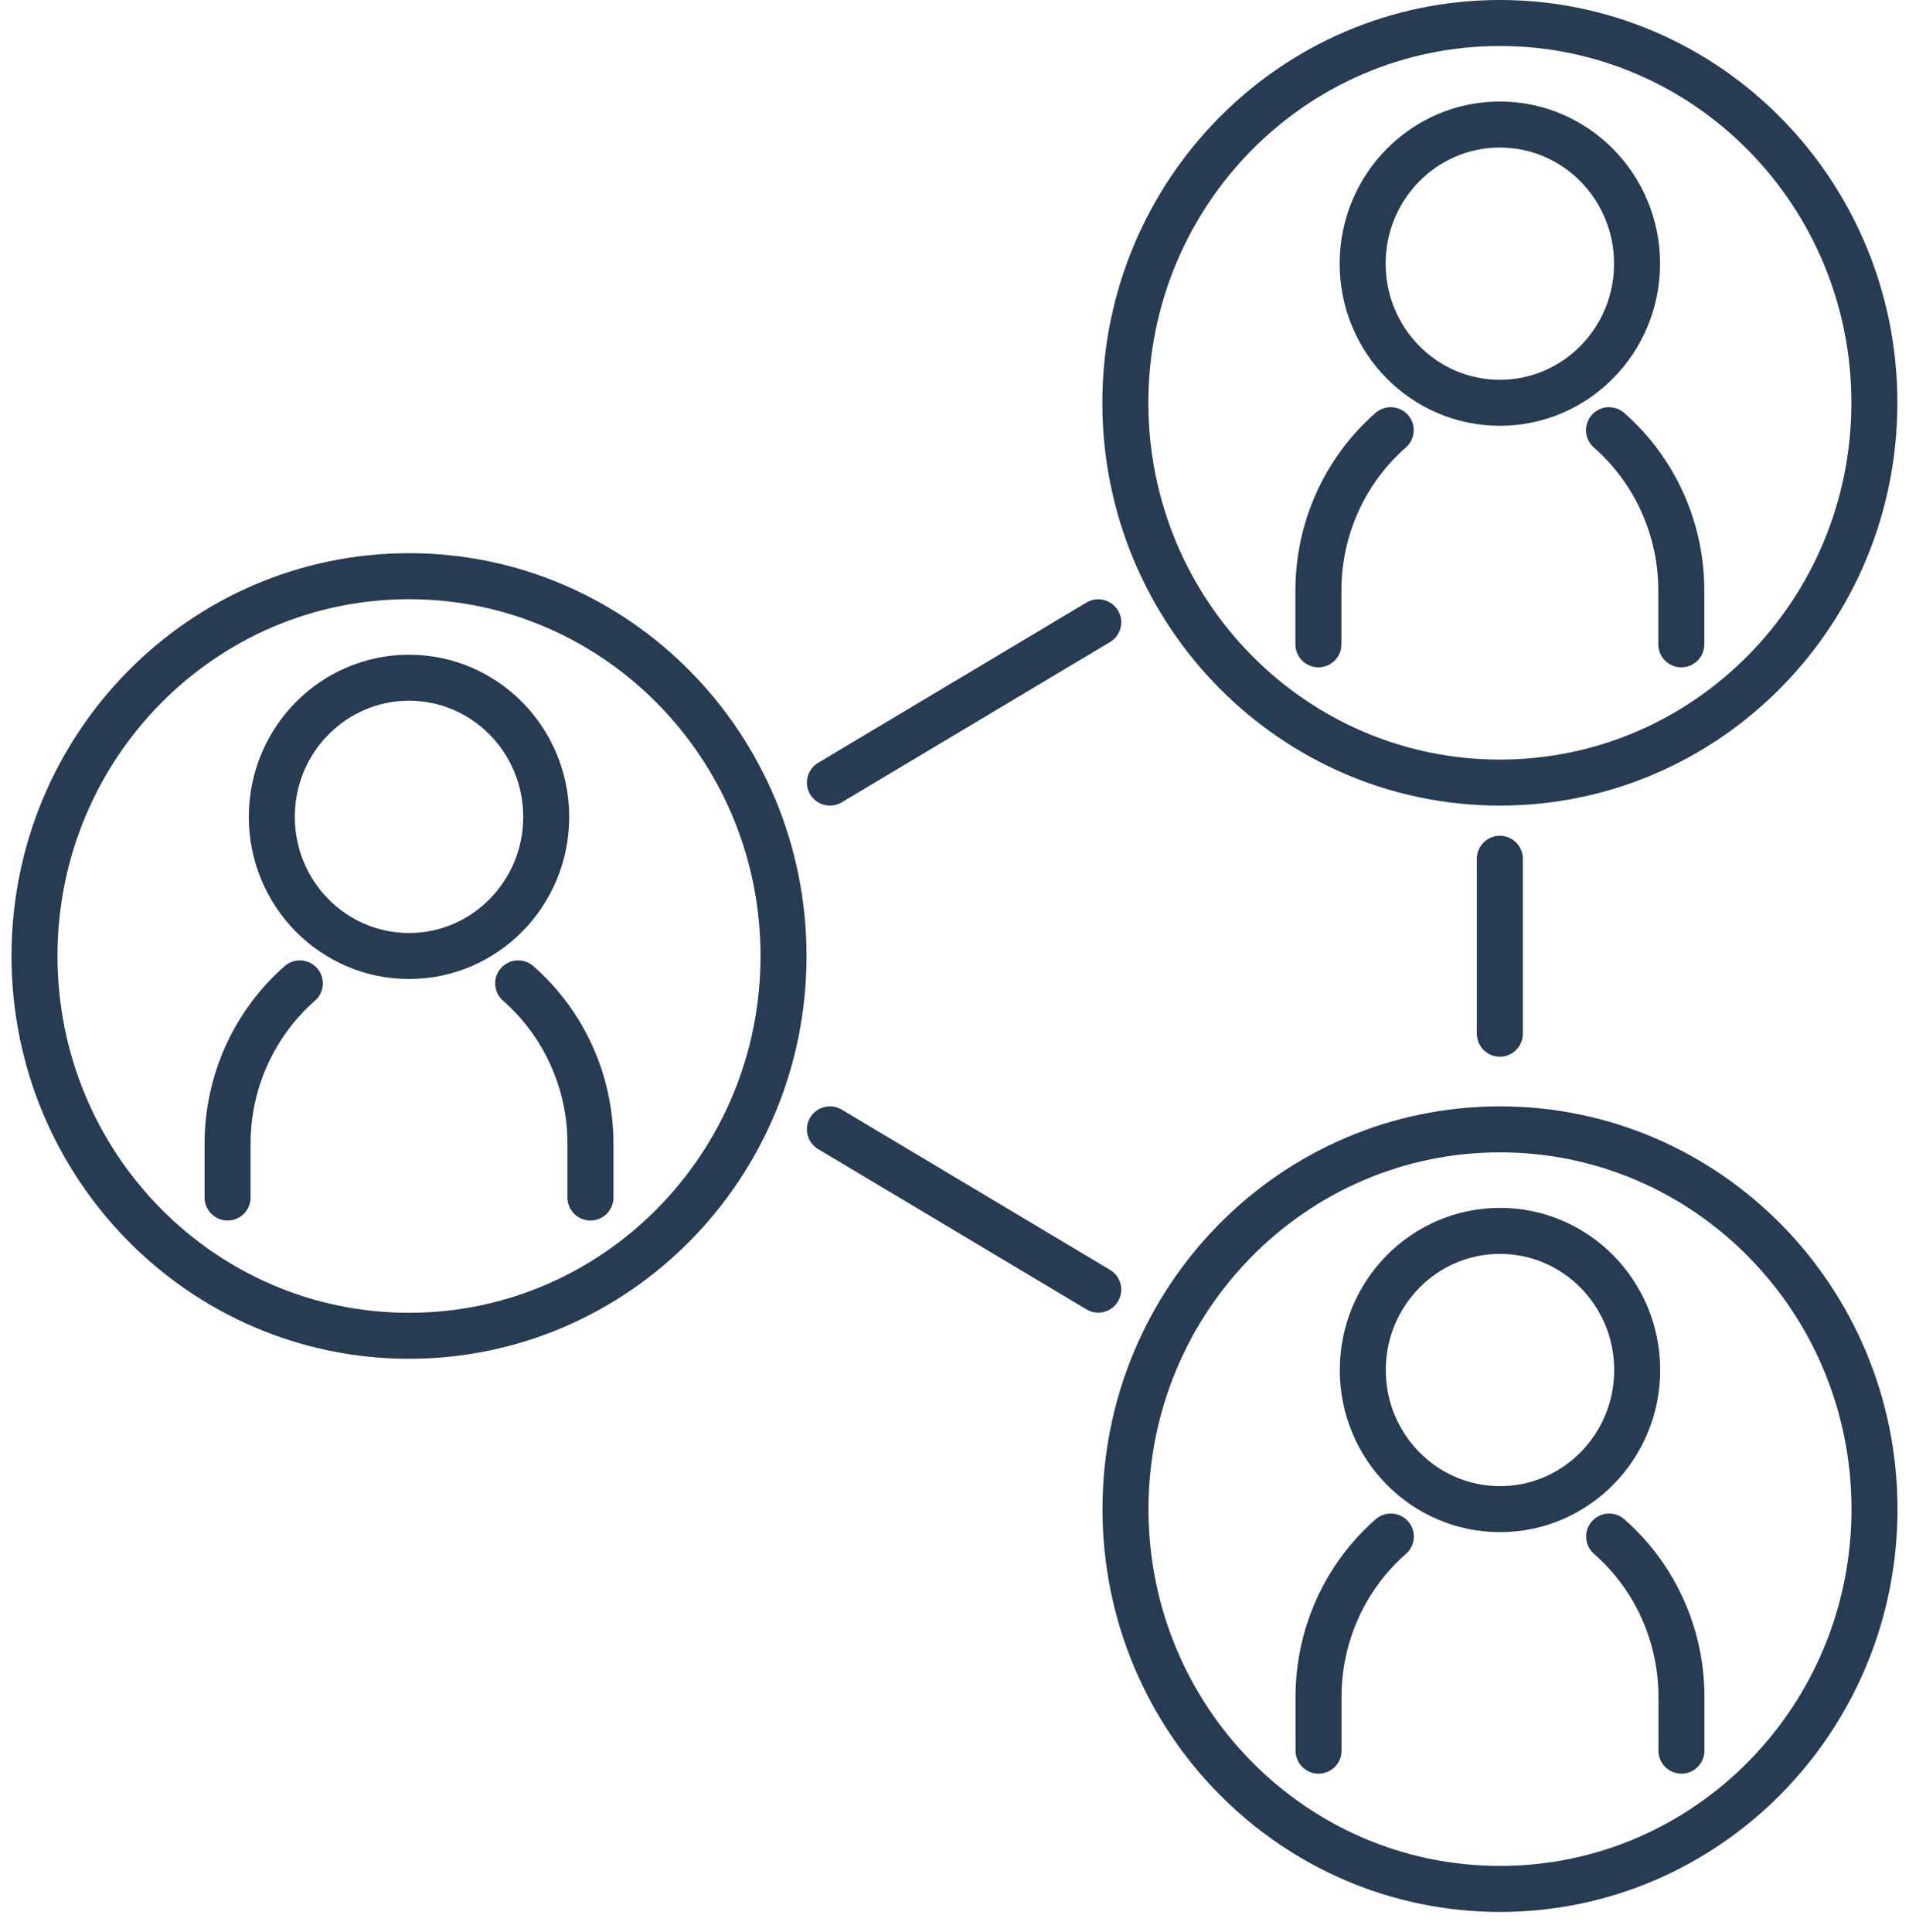
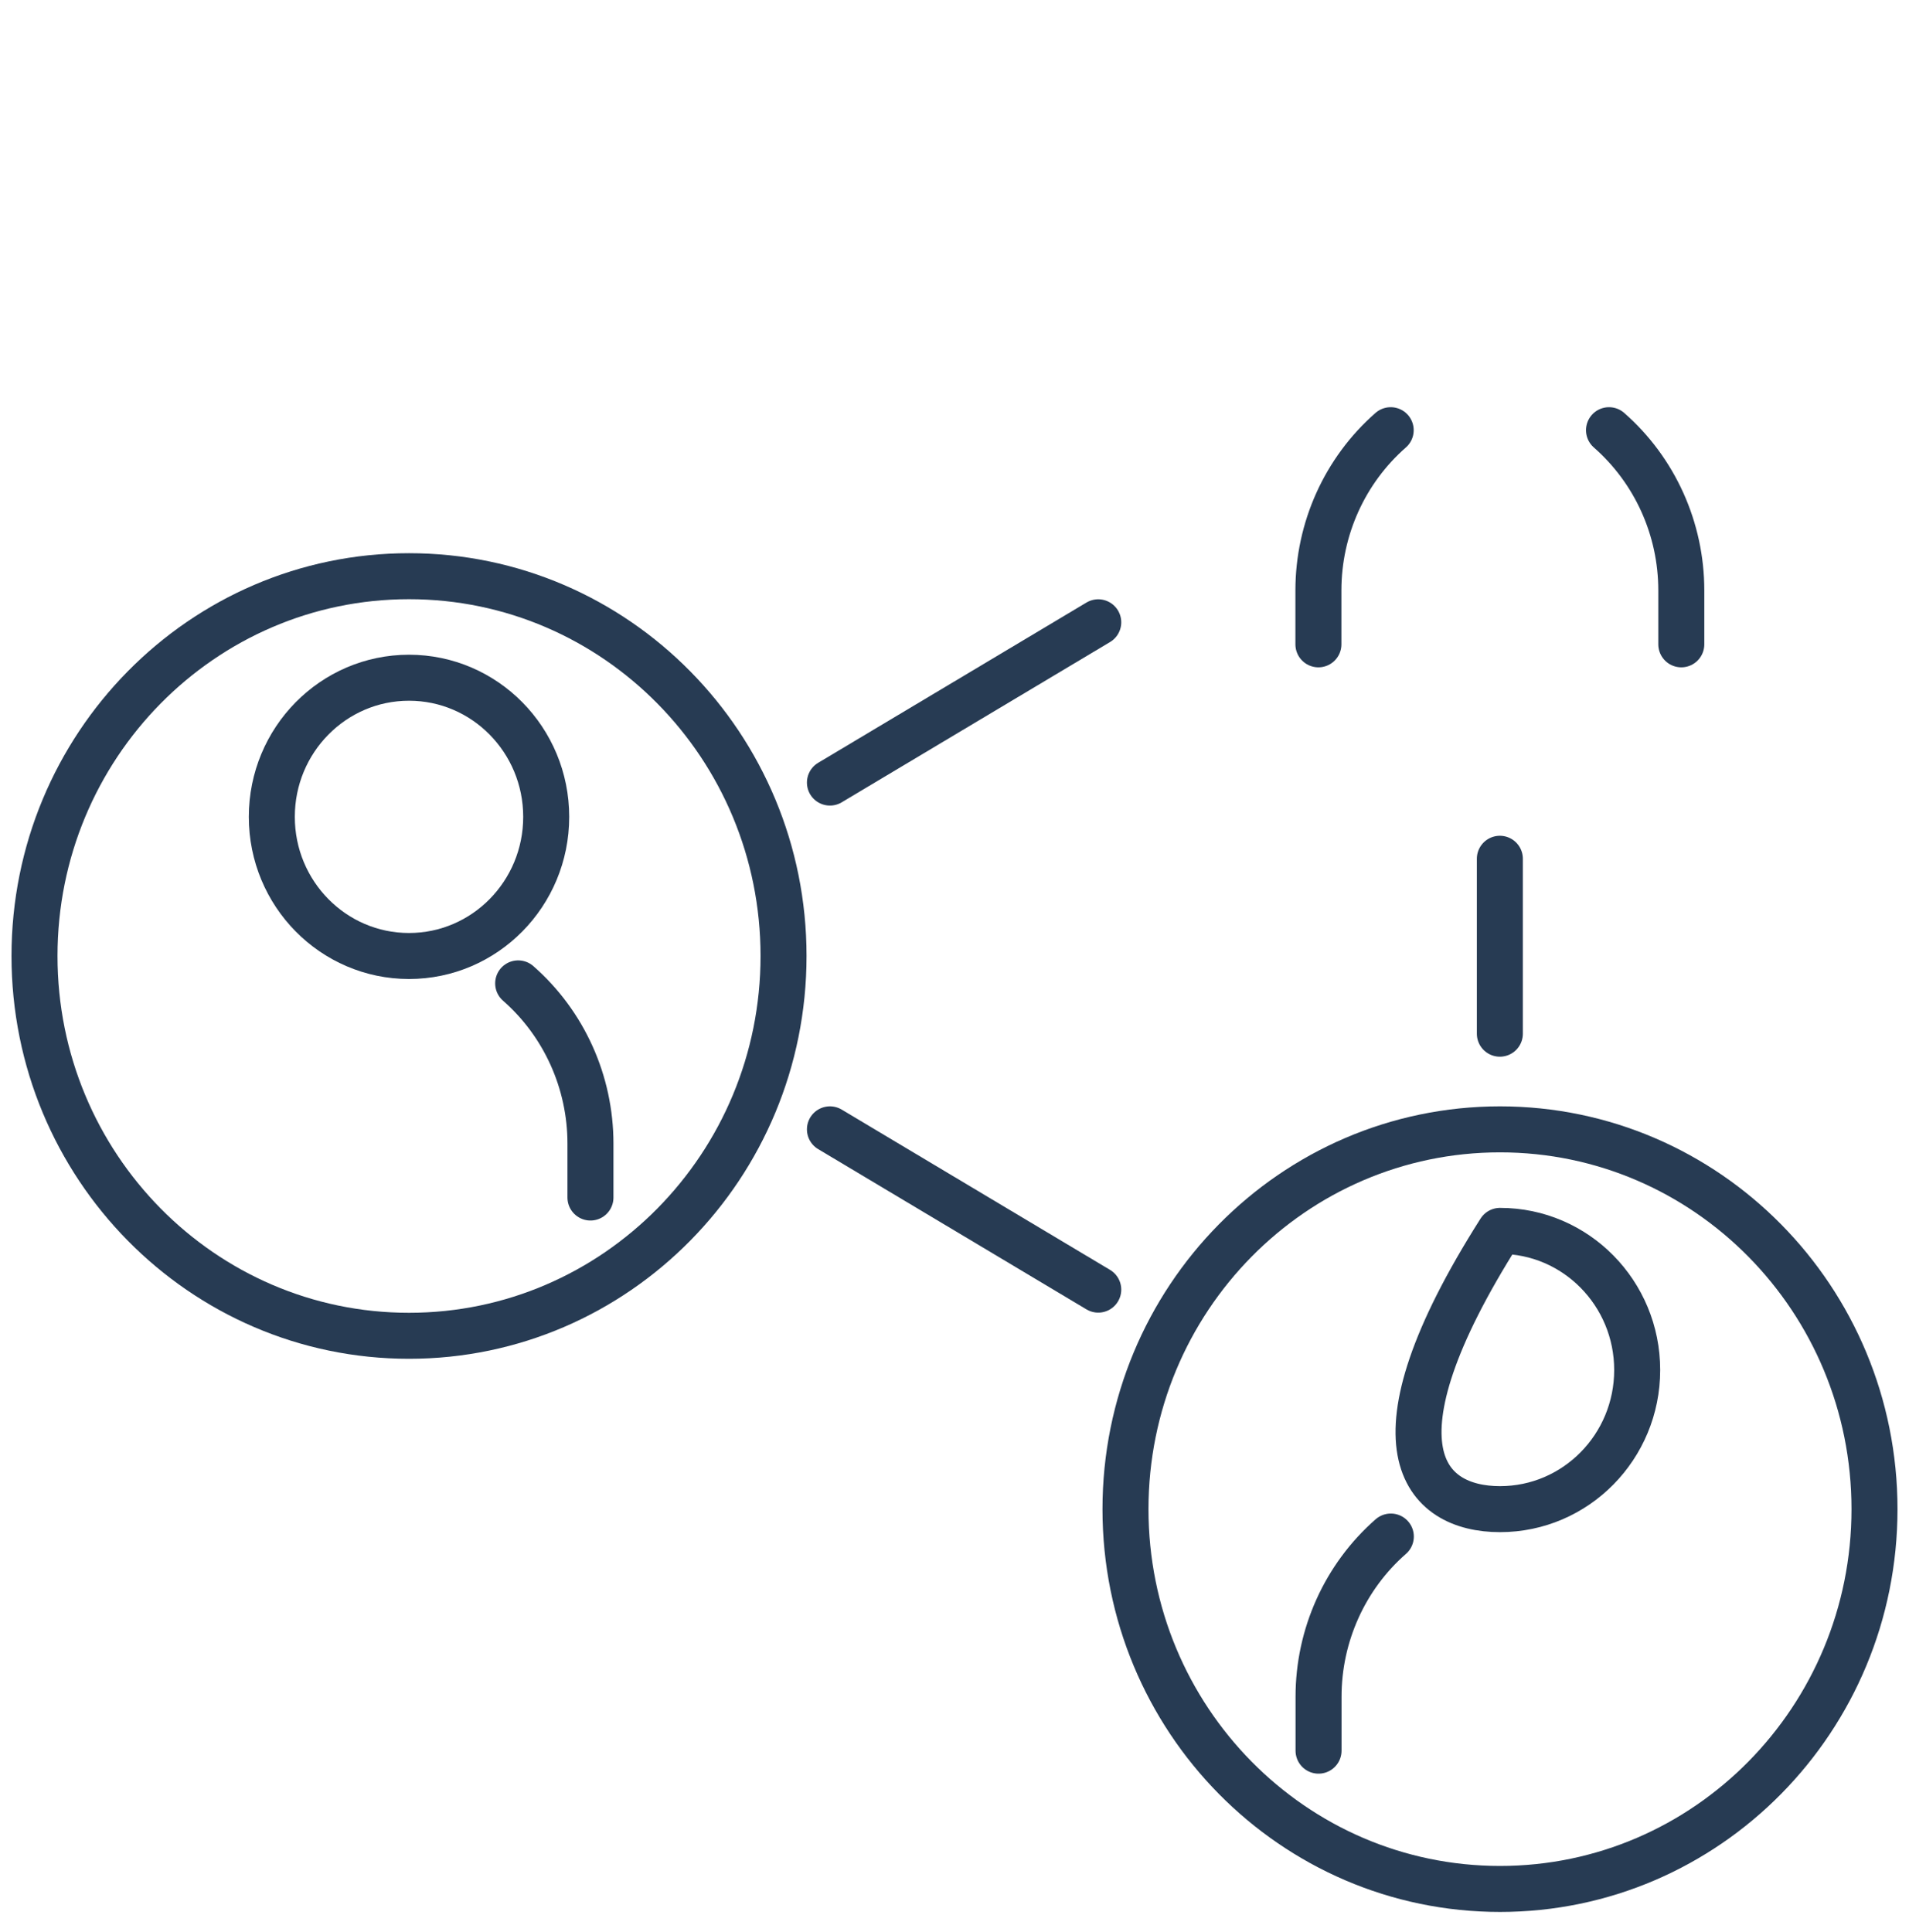
<svg xmlns="http://www.w3.org/2000/svg" width="83" height="84" viewBox="0 0 83 84" fill="none">
  <g id="social_connection">
    <path id="Vector" d="M17.783 41.563C21.078 41.563 23.748 38.855 23.748 35.514C23.748 32.173 21.078 29.465 17.783 29.465C14.489 29.465 11.818 32.173 11.818 35.514C11.818 38.855 14.489 41.563 17.783 41.563Z" stroke="#273B53" stroke-width="2" stroke-linecap="round" stroke-linejoin="round" />
    <path id="Vector_2" d="M17.783 58.075C26.776 58.075 34.067 50.682 34.067 41.563C34.067 32.444 26.776 25.051 17.783 25.051C8.79 25.051 1.5 32.444 1.5 41.563C1.5 50.682 8.79 58.075 17.783 58.075Z" stroke="#273B53" stroke-width="2" stroke-linecap="round" stroke-linejoin="round" />
-     <path id="Vector_3" d="M13.037 42.754C11.042 44.502 9.895 47.045 9.895 49.719V52.064" stroke="#273B53" stroke-width="2" stroke-linecap="round" stroke-linejoin="round" />
    <path id="Vector_4" d="M22.529 42.754C24.524 44.502 25.672 47.045 25.672 49.719V52.064" stroke="#273B53" stroke-width="2" stroke-linecap="round" stroke-linejoin="round" />
-     <path id="Vector_5" d="M65.217 65.612C68.512 65.612 71.182 62.903 71.182 59.563C71.182 56.222 68.512 53.514 65.217 53.514C61.923 53.514 59.252 56.222 59.252 59.563C59.252 62.903 61.923 65.612 65.217 65.612Z" stroke="#273B53" stroke-width="2" stroke-linecap="round" stroke-linejoin="round" />
+     <path id="Vector_5" d="M65.217 65.612C68.512 65.612 71.182 62.903 71.182 59.563C71.182 56.222 68.512 53.514 65.217 53.514C59.252 62.903 61.923 65.612 65.217 65.612Z" stroke="#273B53" stroke-width="2" stroke-linecap="round" stroke-linejoin="round" />
    <path id="Vector_6" d="M65.217 82.124C74.21 82.124 81.5 74.731 81.5 65.612C81.5 56.492 74.21 49.1 65.217 49.1C56.224 49.1 48.934 56.492 48.934 65.612C48.934 74.731 56.224 82.124 65.217 82.124Z" stroke="#273B53" stroke-width="2" stroke-linecap="round" stroke-linejoin="round" />
    <path id="Vector_7" d="M60.471 66.803C58.475 68.551 57.328 71.094 57.328 73.768V76.112" stroke="#273B53" stroke-width="2" stroke-linecap="round" stroke-linejoin="round" />
-     <path id="Vector_8" d="M69.963 66.803C71.959 68.551 73.106 71.094 73.106 73.768V76.112" stroke="#273B53" stroke-width="2" stroke-linecap="round" stroke-linejoin="round" />
-     <path id="Vector_9" d="M65.211 17.512C68.506 17.512 71.176 14.804 71.176 11.463C71.176 8.122 68.506 5.414 65.211 5.414C61.917 5.414 59.246 8.122 59.246 11.463C59.246 14.804 61.917 17.512 65.211 17.512Z" stroke="#273B53" stroke-width="2" stroke-linecap="round" stroke-linejoin="round" />
-     <path id="Vector_10" d="M65.211 34.024C74.204 34.024 81.495 26.631 81.495 17.512C81.495 8.393 74.204 1 65.211 1C56.218 1 48.928 8.393 48.928 17.512C48.928 26.631 56.218 34.024 65.211 34.024Z" stroke="#273B53" stroke-width="2" stroke-linecap="round" stroke-linejoin="round" />
    <path id="Vector_11" d="M60.465 18.703C58.469 20.452 57.322 22.994 57.322 25.669V28.013" stroke="#273B53" stroke-width="2" stroke-linecap="round" stroke-linejoin="round" />
    <path id="Vector_12" d="M69.957 18.703C71.953 20.452 73.1 22.994 73.1 25.669V28.013" stroke="#273B53" stroke-width="2" stroke-linecap="round" stroke-linejoin="round" />
    <path id="Vector_13" d="M47.75 27.055L36.084 34.023" stroke="#273B53" stroke-width="2" stroke-linecap="round" stroke-linejoin="round" />
    <path id="Vector_14" d="M47.75 56.068L36.084 49.1" stroke="#273B53" stroke-width="2" stroke-linecap="round" stroke-linejoin="round" />
    <path id="Vector_15" d="M65.211 37.336V44.941" stroke="#273B53" stroke-width="2" stroke-linecap="round" stroke-linejoin="round" />
  </g>
</svg>